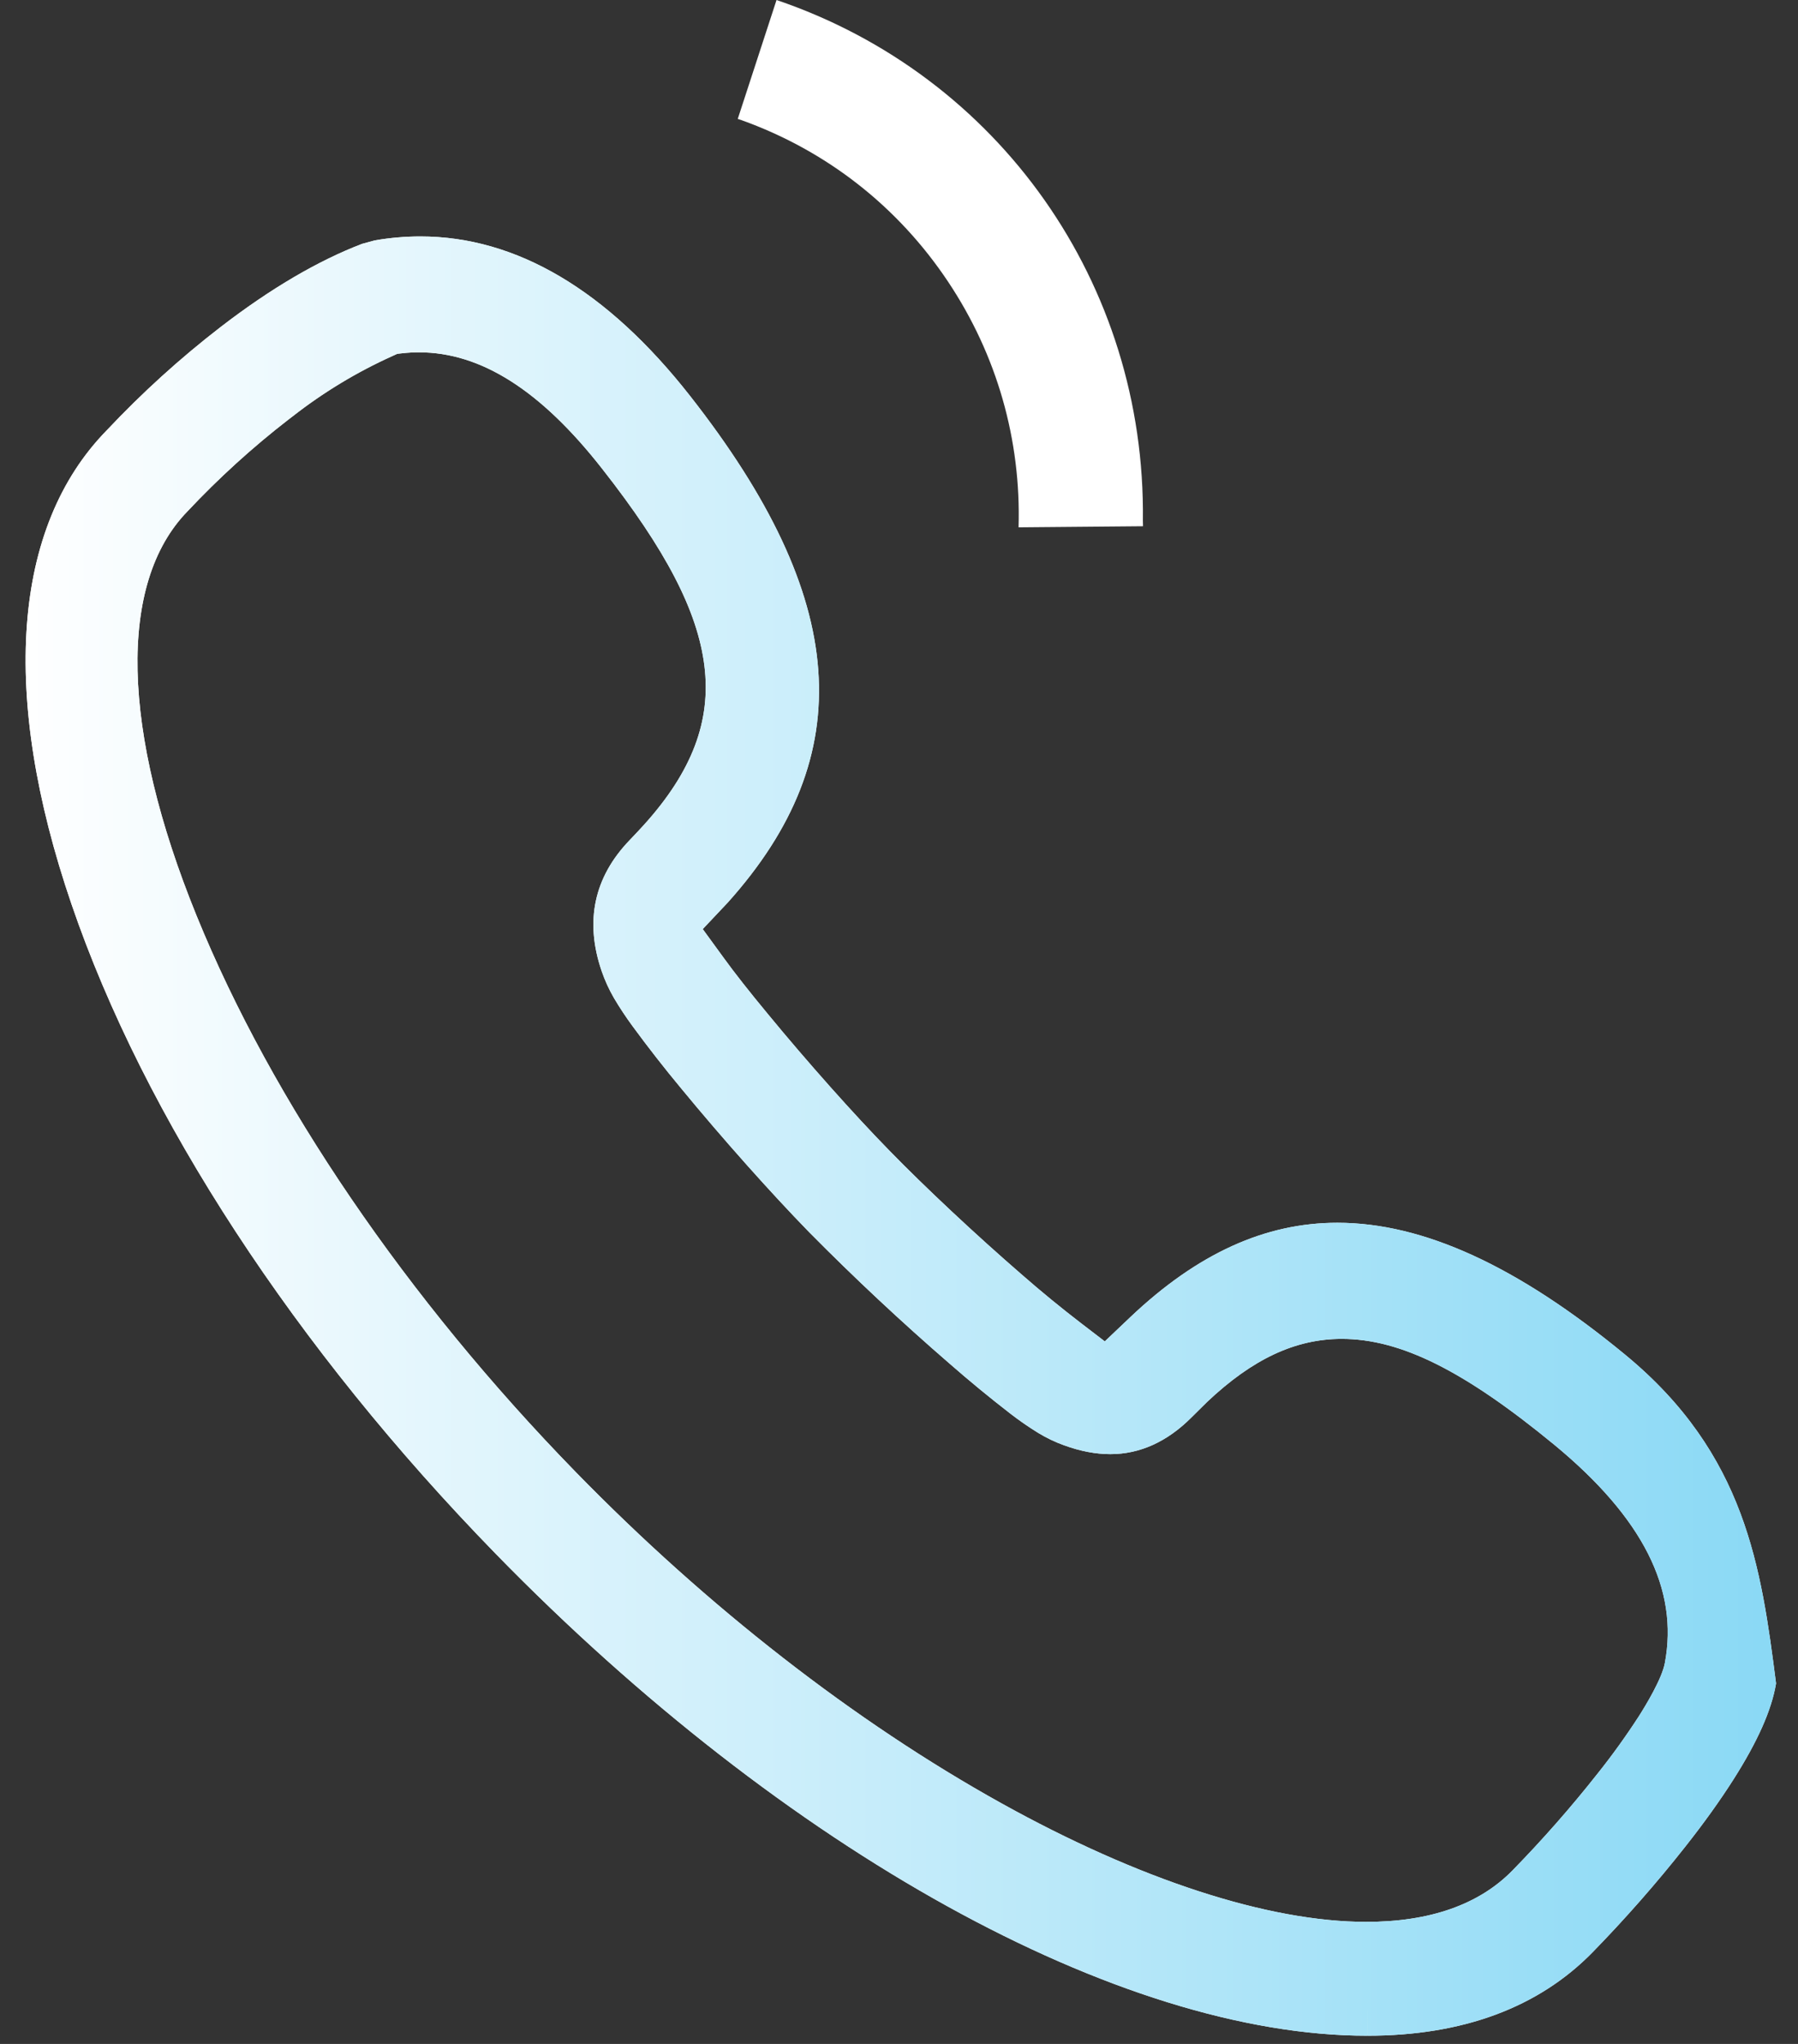
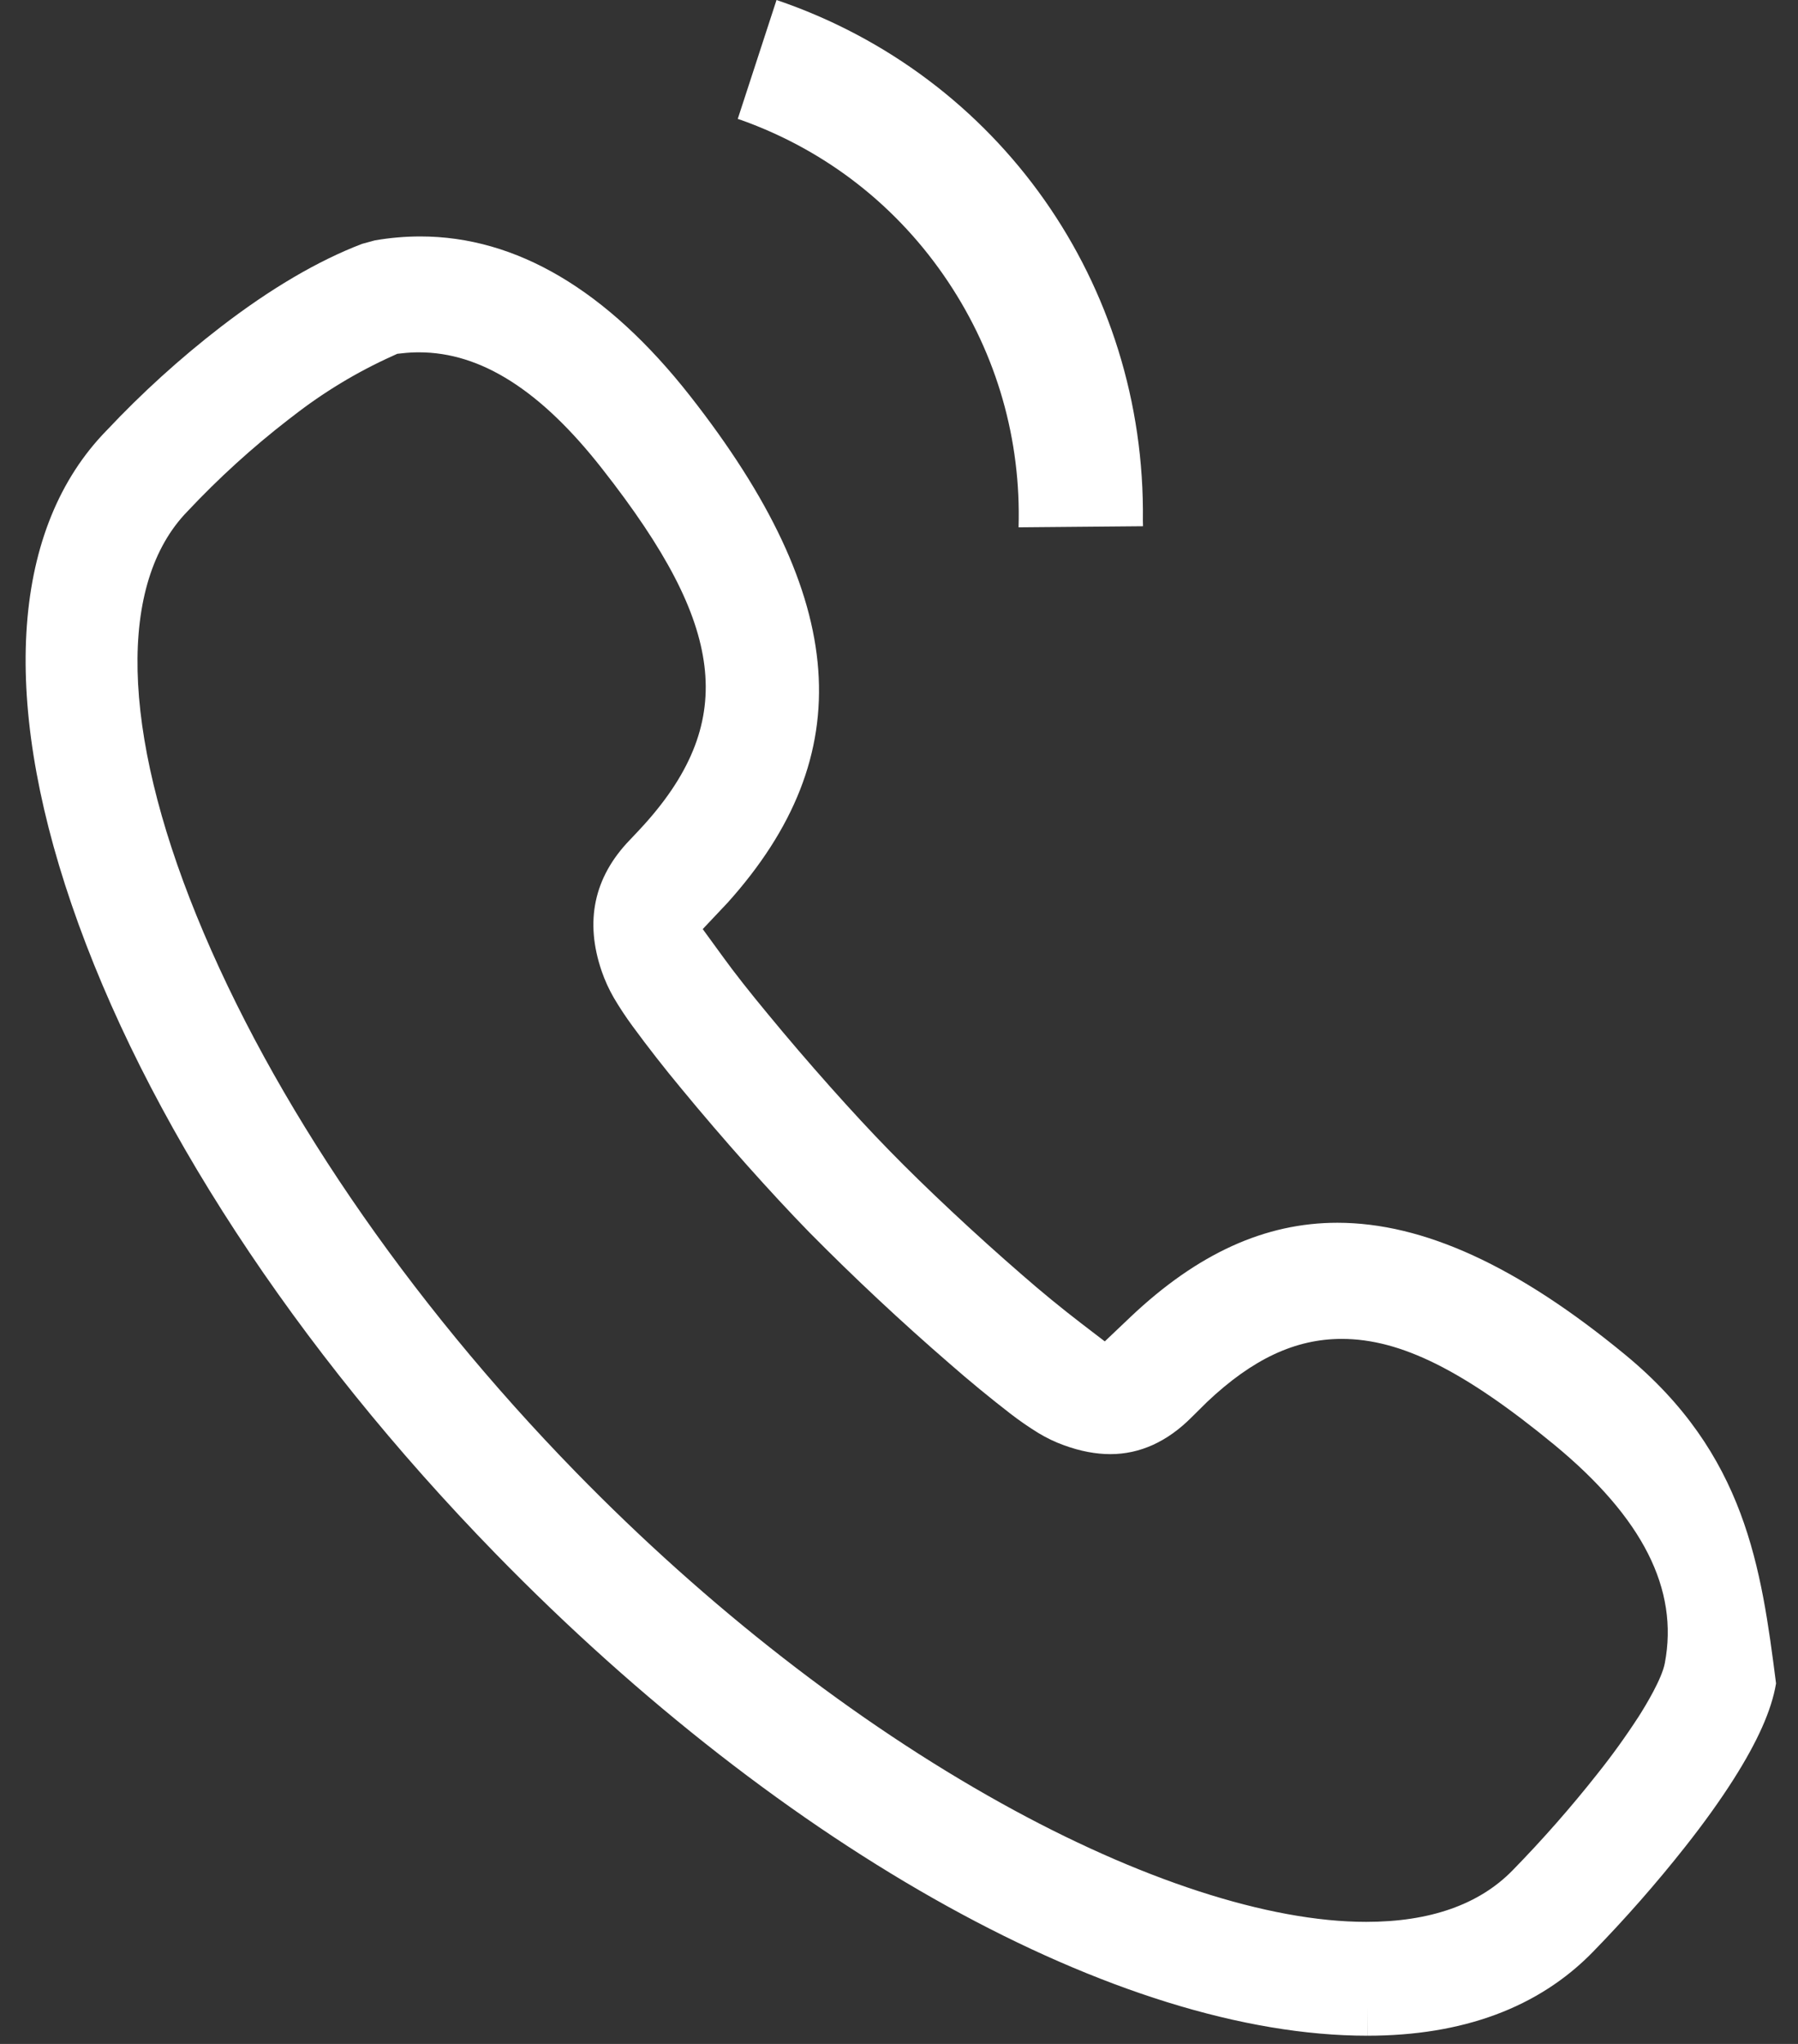
<svg xmlns="http://www.w3.org/2000/svg" t="1742120689008" class="icon" viewBox="0 0 44 50" version="1.1" p-id="5439" width="44" height="50">
  <rect x="0" y="0" width="44" height="50" fill="#333333" stroke="none" />
  <defs>
    <linearGradient id="PSgrad_0" x1="0%" x2="100%" y1="0%" y2="0%">
      <stop offset="0%" stop-color="rgb(255,255,255)" stop-opacity="1" />
      <stop offset="100%" stop-color="rgb(139,217,245)" stop-opacity="1" />
    </linearGradient>
  </defs>
  <path fill-rule="evenodd" fill="rgb(255, 255, 255)" d="M38.974,47.756 C39.772,46.938 40.535,46.070 41.241,45.175 C41.697,44.598 42.095,44.043 42.424,43.525 C43.012,42.599 43.351,41.838 43.460,41.197 L43.463,41.182 C43.1,38.352 42.724,35.572 39.772,33.141 C37.135,30.968 34.830,29.912 32.727,29.912 C30.961,29.912 29.307,30.664 27.672,32.210 L27.036,32.814 L26.469,32.380 C25.975,32.001 25.485,31.600 25.015,31.189 C23.884,30.210 22.637,29.043 21.763,28.145 C20.896,27.259 19.757,25.980 18.791,24.806 C18.347,24.271 17.972,23.794 17.708,23.429 L17.197,22.728 L17.700,22.195 C17.735,22.158 17.770,22.122 17.804,22.085 C21.057,18.466 20.776,14.642 16.890,9.689 C14.858,7.098 12.636,5.784 10.286,5.784 C9.921,5.784 9.546,5.816 9.174,5.880 L8.862,5.965 C7.780,6.378 6.615,7.063 5.397,8.001 C4.409,8.763 3.473,9.612 2.615,10.524 L2.605,10.534 C0.303,12.893 -0.000,17.007 1.750,22.120 C3.534,27.333 7.222,32.977 12.134,38.013 C19.226,45.282 27.397,49.799 33.458,49.799 L33.460,49.1 L33.460,49.799 C35.795,49.799 37.650,49.111 38.974,47.756 ZM33.432,47.014 C31.044,47.014 27.871,45.983 24.499,44.109 C20.916,42.118 17.316,39.317 14.090,36.011 C9.952,31.768 6.657,26.935 4.811,22.402 C2.965,17.869 2.882,14.264 4.584,12.513 C5.344,11.703 6.176,10.946 7.055,10.266 L7.151,10.193 C7.906,9.602 8.731,9.102 9.602,8.710 L9.722,8.655 L9.854,8.641 C9.987,8.626 10.122,8.619 10.255,8.619 C11.769,8.619 13.234,9.550 14.734,11.465 C16.300,13.459 17.072,14.947 17.238,16.289 C17.404,17.637 16.937,18.870 15.767,20.169 C15.663,20.284 15.550,20.404 15.402,20.559 C14.534,21.464 14.306,22.541 14.725,23.760 C14.803,23.986 14.903,24.204 15.022,24.410 C15.162,24.647 15.317,24.882 15.483,25.107 C15.863,25.625 16.264,26.138 16.675,26.632 C17.689,27.863 18.860,29.177 19.807,30.148 C20.903,31.257 22.057,32.336 23.236,33.356 C23.719,33.779 24.220,34.191 24.726,34.582 C24.947,34.753 25.178,34.912 25.412,35.056 C25.610,35.176 25.823,35.278 26.043,35.357 C26.436,35.500 26.815,35.572 27.172,35.572 C27.898,35.572 28.568,35.267 29.165,34.666 L29.541,34.294 C30.655,33.242 31.701,32.753 32.835,32.753 C34.275,32.753 35.831,33.529 38.040,35.346 C40.201,37.130 41.085,38.877 40.741,40.685 C40.669,41.069 40.273,41.721 40.106,41.983 C39.789,42.472 39.446,42.949 39.085,43.400 C38.441,44.216 37.745,45.007 37.017,45.752 C36.200,46.590 34.994,47.014 33.432,47.014 Z" />
-   <path fill="url(#PSgrad_0)" d="M38.974,47.756 C39.772,46.938 40.535,46.070 41.241,45.175 C41.697,44.598 42.095,44.043 42.424,43.525 C43.012,42.599 43.351,41.838 43.460,41.197 L43.463,41.182 C43.1,38.352 42.724,35.572 39.772,33.141 C37.135,30.968 34.830,29.912 32.727,29.912 C30.961,29.912 29.307,30.664 27.672,32.210 L27.036,32.814 L26.469,32.380 C25.975,32.001 25.485,31.600 25.015,31.189 C23.884,30.210 22.637,29.043 21.763,28.145 C20.896,27.259 19.757,25.980 18.791,24.806 C18.347,24.271 17.972,23.794 17.708,23.429 L17.197,22.728 L17.700,22.195 C17.735,22.158 17.770,22.122 17.804,22.085 C21.057,18.466 20.776,14.642 16.890,9.689 C14.858,7.098 12.636,5.784 10.286,5.784 C9.921,5.784 9.546,5.816 9.174,5.880 L8.862,5.965 C7.780,6.378 6.615,7.063 5.397,8.001 C4.409,8.763 3.473,9.612 2.615,10.524 L2.605,10.534 C0.303,12.893 -0.000,17.007 1.750,22.120 C3.534,27.333 7.222,32.977 12.134,38.013 C19.226,45.282 27.397,49.799 33.458,49.799 L33.460,49.1 L33.460,49.799 C35.795,49.799 37.650,49.111 38.974,47.756 ZM33.432,47.014 C31.044,47.014 27.871,45.983 24.499,44.109 C20.916,42.118 17.316,39.317 14.090,36.011 C9.952,31.768 6.657,26.935 4.811,22.402 C2.965,17.869 2.882,14.264 4.584,12.513 C5.344,11.703 6.176,10.946 7.055,10.266 L7.151,10.193 C7.906,9.602 8.731,9.102 9.602,8.710 L9.722,8.655 L9.854,8.641 C9.987,8.626 10.122,8.619 10.255,8.619 C11.769,8.619 13.234,9.550 14.734,11.465 C16.300,13.459 17.072,14.947 17.238,16.289 C17.404,17.637 16.937,18.870 15.767,20.169 C15.663,20.284 15.550,20.404 15.402,20.559 C14.534,21.464 14.306,22.541 14.725,23.760 C14.803,23.986 14.903,24.204 15.022,24.410 C15.162,24.647 15.317,24.882 15.483,25.107 C15.863,25.625 16.264,26.138 16.675,26.632 C17.689,27.863 18.860,29.177 19.807,30.148 C20.903,31.257 22.057,32.336 23.236,33.356 C23.719,33.779 24.220,34.191 24.726,34.582 C24.947,34.753 25.178,34.912 25.412,35.056 C25.610,35.176 25.823,35.278 26.043,35.357 C26.436,35.500 26.815,35.572 27.172,35.572 C27.898,35.572 28.568,35.267 29.165,34.666 L29.541,34.294 C30.655,33.242 31.701,32.753 32.835,32.753 C34.275,32.753 35.831,33.529 38.040,35.346 C40.201,37.130 41.085,38.877 40.741,40.685 C40.669,41.069 40.273,41.721 40.106,41.983 C39.789,42.472 39.446,42.949 39.085,43.400 C38.441,44.216 37.745,45.007 37.017,45.752 C36.200,46.590 34.994,47.014 33.432,47.014 Z" />
  <path fill-rule="evenodd" fill="rgb(255, 255, 255)" d="M27.971,12.873 L27.968,12.735 C28.044,6.943 24.450,1.849 19.003,-0.000 L18.054,2.909 L18.145,2.939 C20.230,3.686 21.978,5.055 23.206,6.899 C24.396,8.686 24.989,10.757 24.926,12.900 L27.971,12.873 Z" />
</svg>